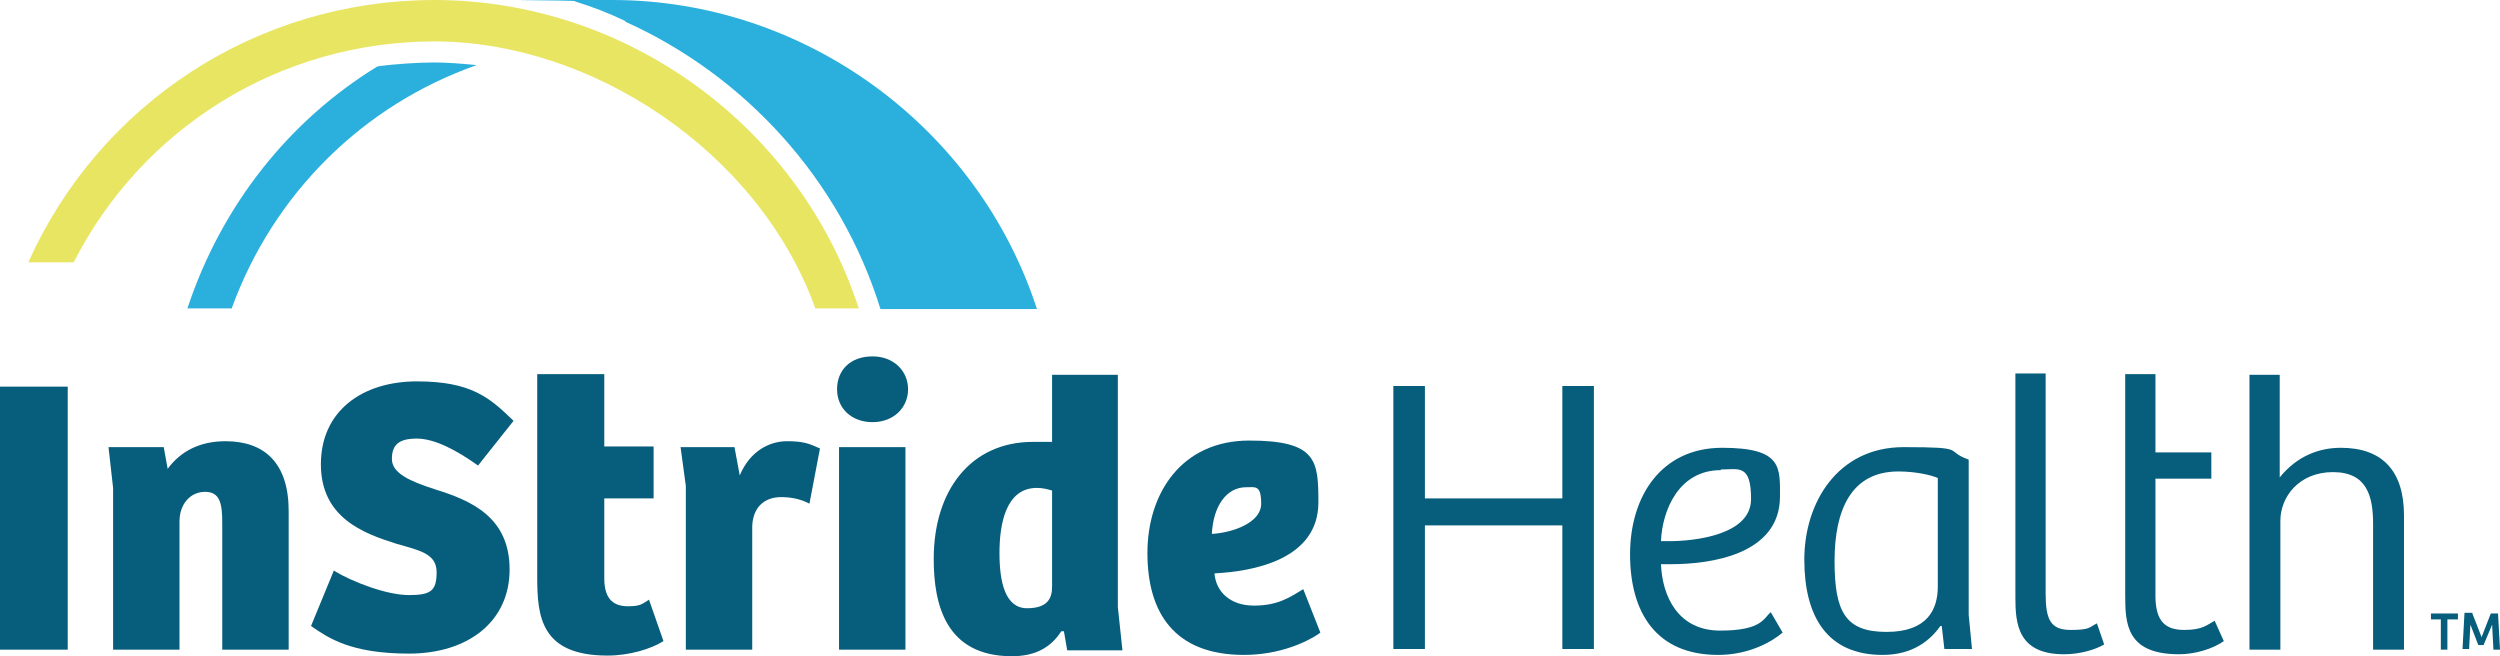
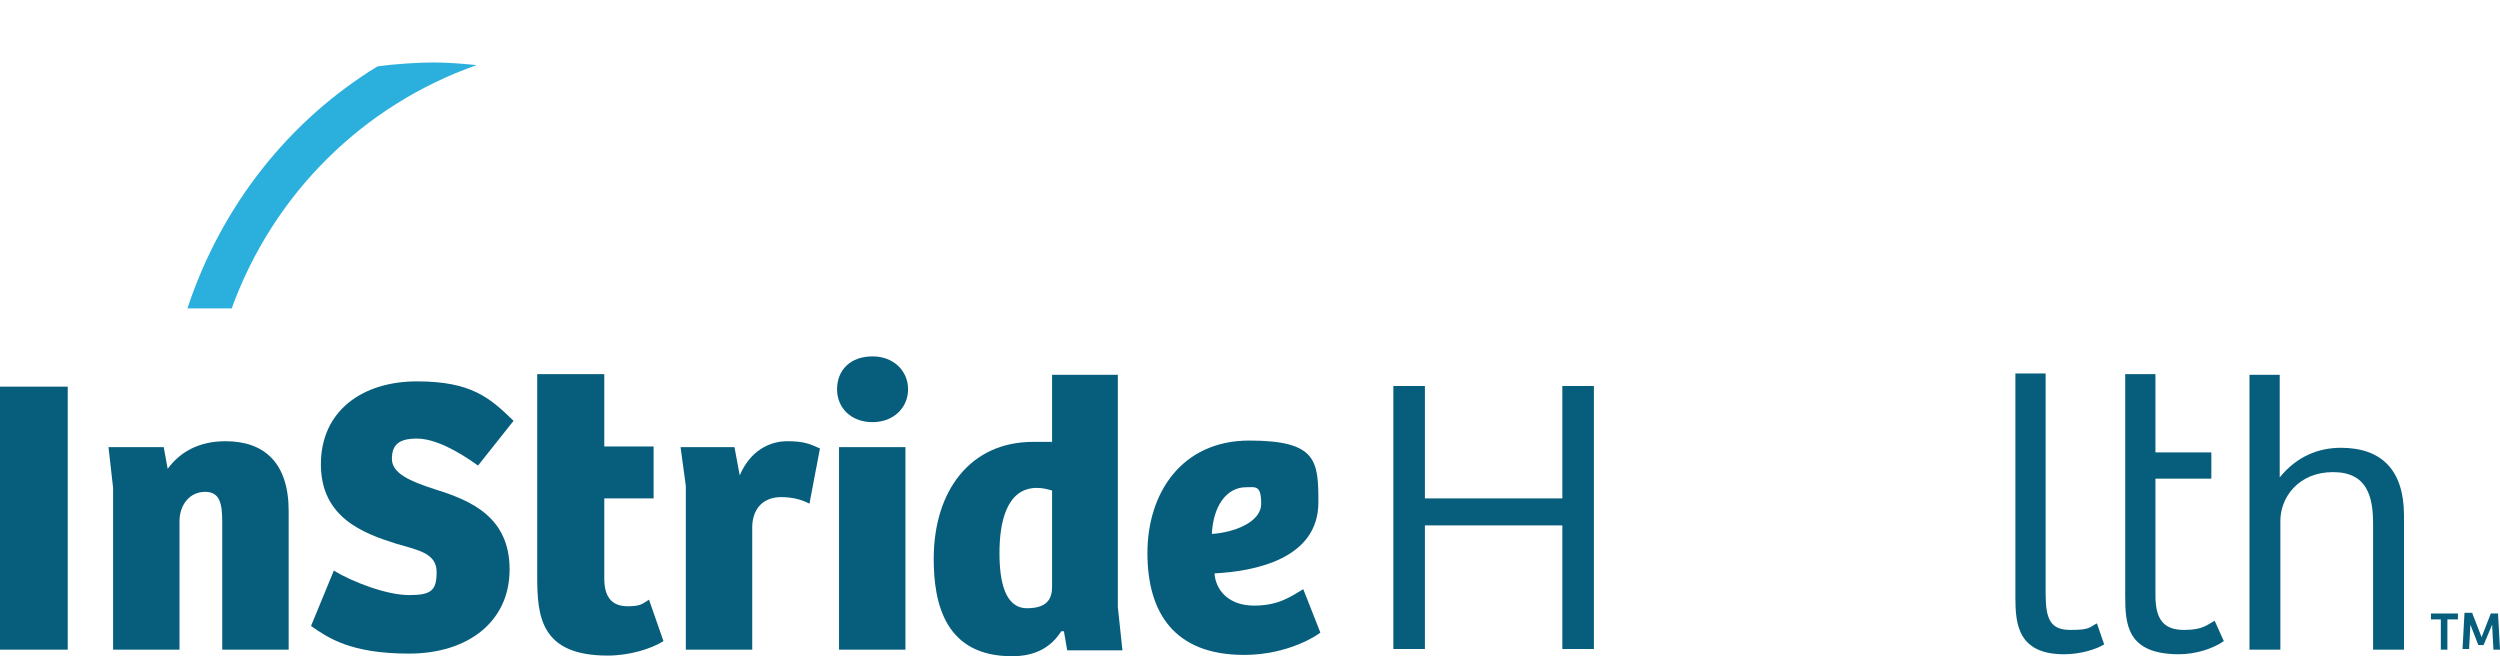
<svg xmlns="http://www.w3.org/2000/svg" id="Layer_1" data-name="Layer 1" version="1.1" viewBox="0 0 380.2 99.8">
  <defs>
    <style>
      .cls-1 {
        fill: #2bb0de;
      }

      .cls-1, .cls-2, .cls-3 {
        stroke-width: 0px;
      }

      .cls-2 {
        fill: #075e7c;
      }

      .cls-3 {
        fill: #e8e563;
      }
    </style>
  </defs>
  <g id="Layer_1-2" data-name="Layer 1">
    <g>
      <g>
        <g>
          <path class="cls-1" d="M35.2,47c6.4-17.7,20.2-31.1,37.3-37.1-2.1-.2-4.3-.4-6.5-.4s-5.8.2-8.6.6c-13.4,8.2-23.7,21.1-28.9,36.8h6.7Z" />
-           <path class="cls-1" d="M95.1,3.3h0c18.2,8.2,32.7,24,38.8,43.7h23.8C148.7,19.3,122.4,0,93.1,0s-3.8,0-5.7.2c2.6.8,5.2,1.8,7.7,3Z" />
        </g>
-         <path class="cls-3" d="M66.1,0C39,0,15.1,15.8,4.3,39.9h6.9C21.6,19.5,42.5,6.3,66.1,6.3s49.2,16.5,57.9,40.6h6.6C121.6,19.2,95.3,0,66,0h0Z" />
      </g>
      <g>
        <path class="cls-2" d="M0,98.8v-40h10.3v40H0Z" />
        <path class="cls-2" d="M17.2,98.8v-24.6l-.7-6.2h8.4l.6,3.3c1.9-2.6,4.8-4.2,8.8-4.2,5.9,0,9.6,3.3,9.6,10.6v21.1h-10.1v-19.3c0-2.8-.3-4.7-2.6-4.7s-3.9,1.9-3.9,4.5v19.5h-10.1Z" />
        <path class="cls-2" d="M50.8,86.8c2.8,1.7,8,3.7,11.4,3.7s4.2-.7,4.2-3.5-2.6-3.3-6.1-4.3c-5.1-1.6-11.5-4-11.5-12.1s6.3-12.6,14.6-12.6,11.1,2.5,14.7,6l-5.4,6.8c-3.2-2.3-6.6-4.1-9.3-4.1s-3.8.9-3.8,3.1,2.8,3.4,6.5,4.6c5.5,1.7,11.4,4.2,11.4,12.2s-6.4,12.8-15.3,12.8-12.3-2.4-14.9-4.2l3.5-8.5h0Z" />
        <path class="cls-2" d="M91.9,56.9v11h7.5v7.9h-7.5v12.2c0,3.3,1.6,4.2,3.6,4.2s2.2-.4,3.2-1l2.2,6.3c-1.9,1.2-5.2,2.2-8.5,2.2-10.2,0-10.7-6-10.7-12v-30.8h10.2Z" />
        <path class="cls-2" d="M114.3,98.8h-10v-24.9l-.8-5.9h8.2l.8,4.3c1.6-3.8,4.6-5.2,7.2-5.2s3.4.4,5,1.1l-1.6,8.4c-1.3-.7-2.8-1-4.3-1-2.6,0-4.3,1.6-4.4,4.4v18.8h0Z" />
        <path class="cls-2" d="M132.7,54.2c3.2,0,5.4,2.2,5.4,5s-2.2,5-5.4,5-5.4-2.1-5.4-5,2-5,5.4-5ZM127.6,98.8v-30.8h10.1v30.8h-10.1Z" />
        <path class="cls-2" d="M160,67.4v-10.4h10v35.3l.7,6.6h-8.4l-.5-2.9h-.4c-1.6,2.5-4,3.8-7.5,3.8-10.1,0-11.9-7.9-11.9-14.8,0-10.4,5.6-17.8,15.1-17.8s2.2,0,2.9.3h0ZM160,74.6c-.7-.2-1.4-.4-2.3-.4-4.7,0-5.7,5.4-5.7,9.9s.9,8.4,4.2,8.4,3.8-1.7,3.8-3.3c0,0,0-14.6,0-14.6Z" />
        <path class="cls-2" d="M200.5,76.4c0,8.7-9.9,10.5-15.8,10.8.2,2.7,2.3,4.9,6,4.9s5.5-1.3,7.5-2.5l2.6,6.6c-.3.3-4.8,3.4-11.6,3.4-10.6,0-14.7-6.4-14.7-15.5s5.2-17.1,15.5-17.1,10.5,3.1,10.5,9.4ZM189.5,74.1c-3,0-5,2.9-5.2,7.1,3.2-.2,7.5-1.7,7.5-4.6s-.9-2.5-2.3-2.5Z" />
        <g>
          <path class="cls-2" d="M369.7,94.2v-.9h4.1v.9h-1.6v4.6h-1v-4.6h-1.5Z" />
          <path class="cls-2" d="M376,93.3l1.4,3.6h0l1.4-3.6h1.1l.3,5.5h-1l-.2-3.8h0l-1.3,3.1h-.8l-1.2-3.1h0l-.2,3.7h-1l.3-5.5h1.2Z" />
        </g>
        <g>
          <path class="cls-2" d="M242.4,58.7v40h-4.8v-18.8h-20.9v18.8h-4.8v-40h4.8v17.1h20.9v-17.1s4.8,0,4.8,0Z" />
-           <path class="cls-2" d="M270.7,75.5c0,8.9-10.7,10.3-16.5,10.3s-1.1,0-1.6,0c.2,4.9,2.6,10.1,9,10.1s6.6-1.9,7.7-2.8l1.8,3.1c-1.5,1.3-5,3.4-9.8,3.4-9.4,0-13.4-6.4-13.4-15.3s4.8-16.2,14-16.2,8.8,3,8.8,7.5h0ZM261.7,71.5c-6.4,0-8.9,6.1-9.1,10.8h1.2c4.1,0,12.5-1,12.5-6.4s-1.9-4.5-4.6-4.5h0Z" />
-           <path class="cls-2" d="M299.4,93.5l.5,5.2h-4.2l-.4-3.5h-.2c-1.5,2.1-4.1,4.4-8.8,4.4-8.4,0-11.9-5.8-11.9-14.5s5.1-17.1,15.1-17.1,6,.5,9.9,1.9v23.6ZM294.7,72.7c-1.1-.5-3.5-1-6-1-7.2,0-9.7,5.9-9.7,13.6s1.6,10.8,7.9,10.8,7.8-3.5,7.8-6.9v-16.5h0Z" />
          <path class="cls-2" d="M311.1,56.9v33.4c0,4,.8,5.5,3.8,5.5s2.8-.4,4-1l1.1,3.2c-1.3.8-3.7,1.5-6.1,1.5-7,0-7.4-4.6-7.4-8.6v-34.1h4.6Z" />
          <path class="cls-2" d="M327.8,56.9v11.9h8.5v4h-8.5v17.8c0,4,1.6,5.2,4.4,5.2s3.5-.8,4.6-1.4l1.4,3.1c-1.7,1.2-4.4,2-6.8,2-8,0-8.2-4.6-8.2-9v-33.6h4.7-.1Z" />
          <path class="cls-2" d="M342.1,98.8v-41.8h4.6v15.6c2.6-3.2,5.9-4.5,9.3-4.5,6.3,0,9.6,3.5,9.6,10.3v20.4h-4.7v-19.1c0-4.2-.9-7.9-6.1-7.9s-8,3.8-8,7.4v19.6h-4.7Z" />
        </g>
      </g>
    </g>
  </g>
</svg>